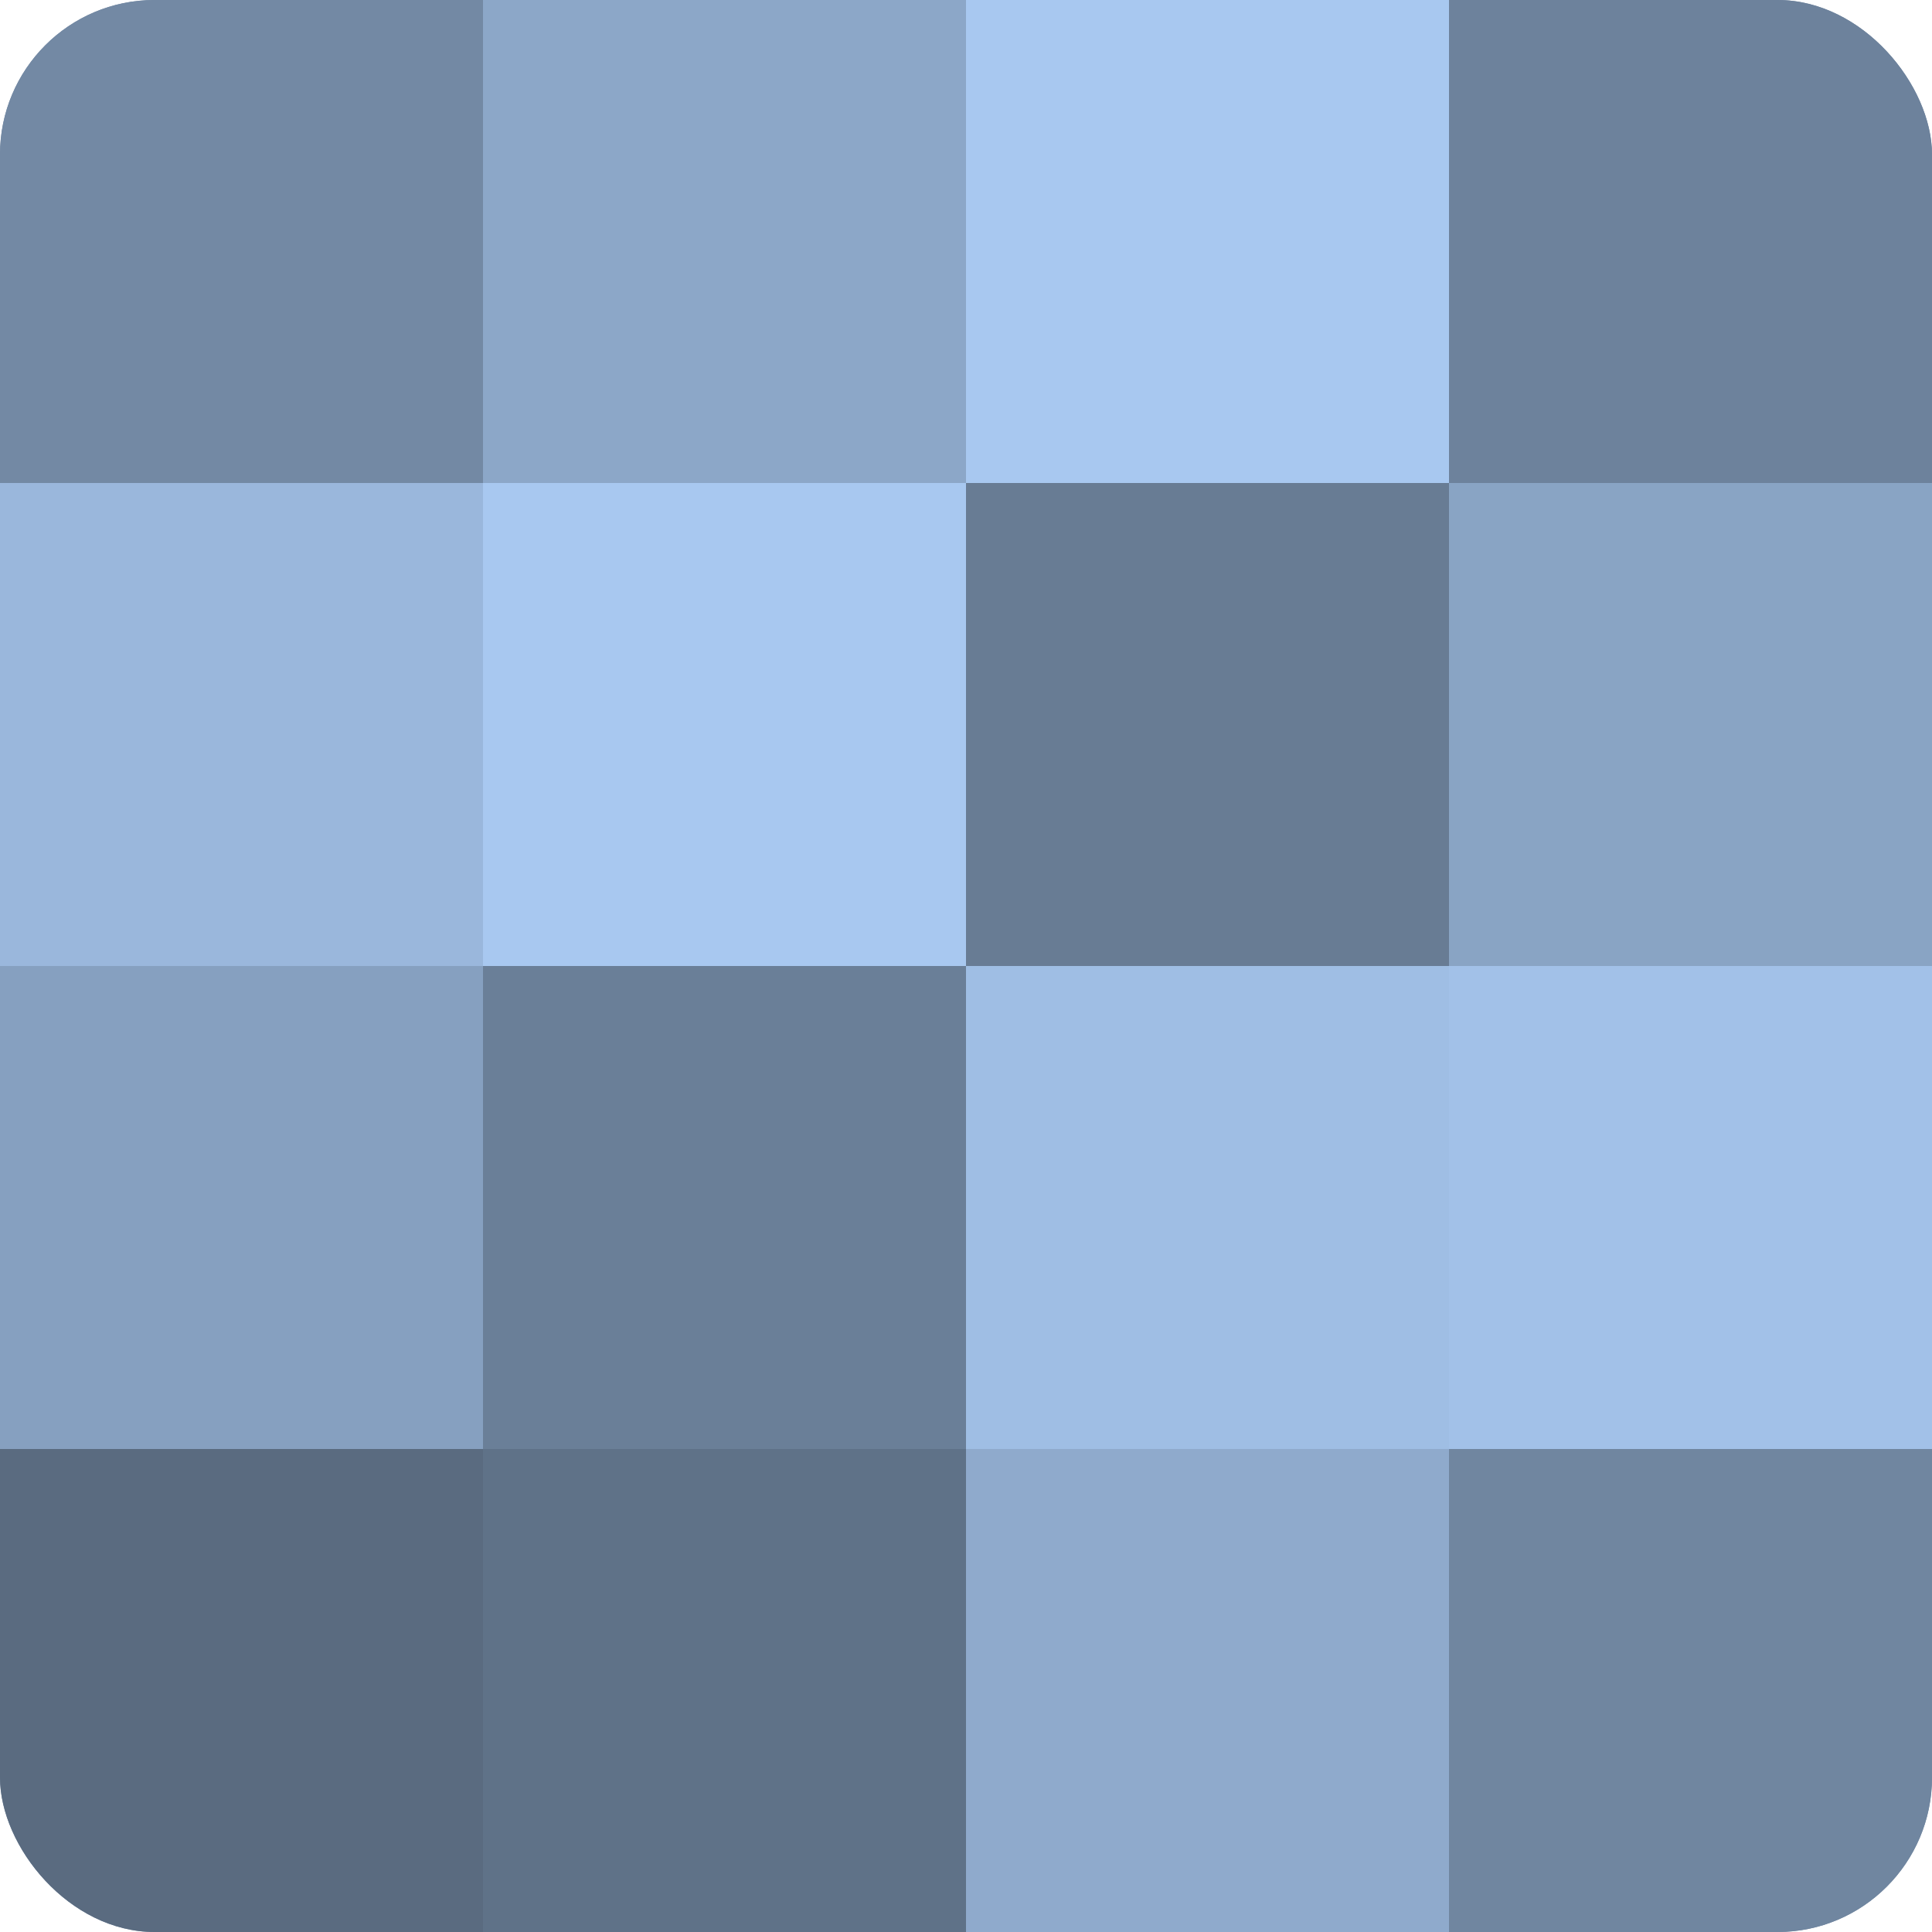
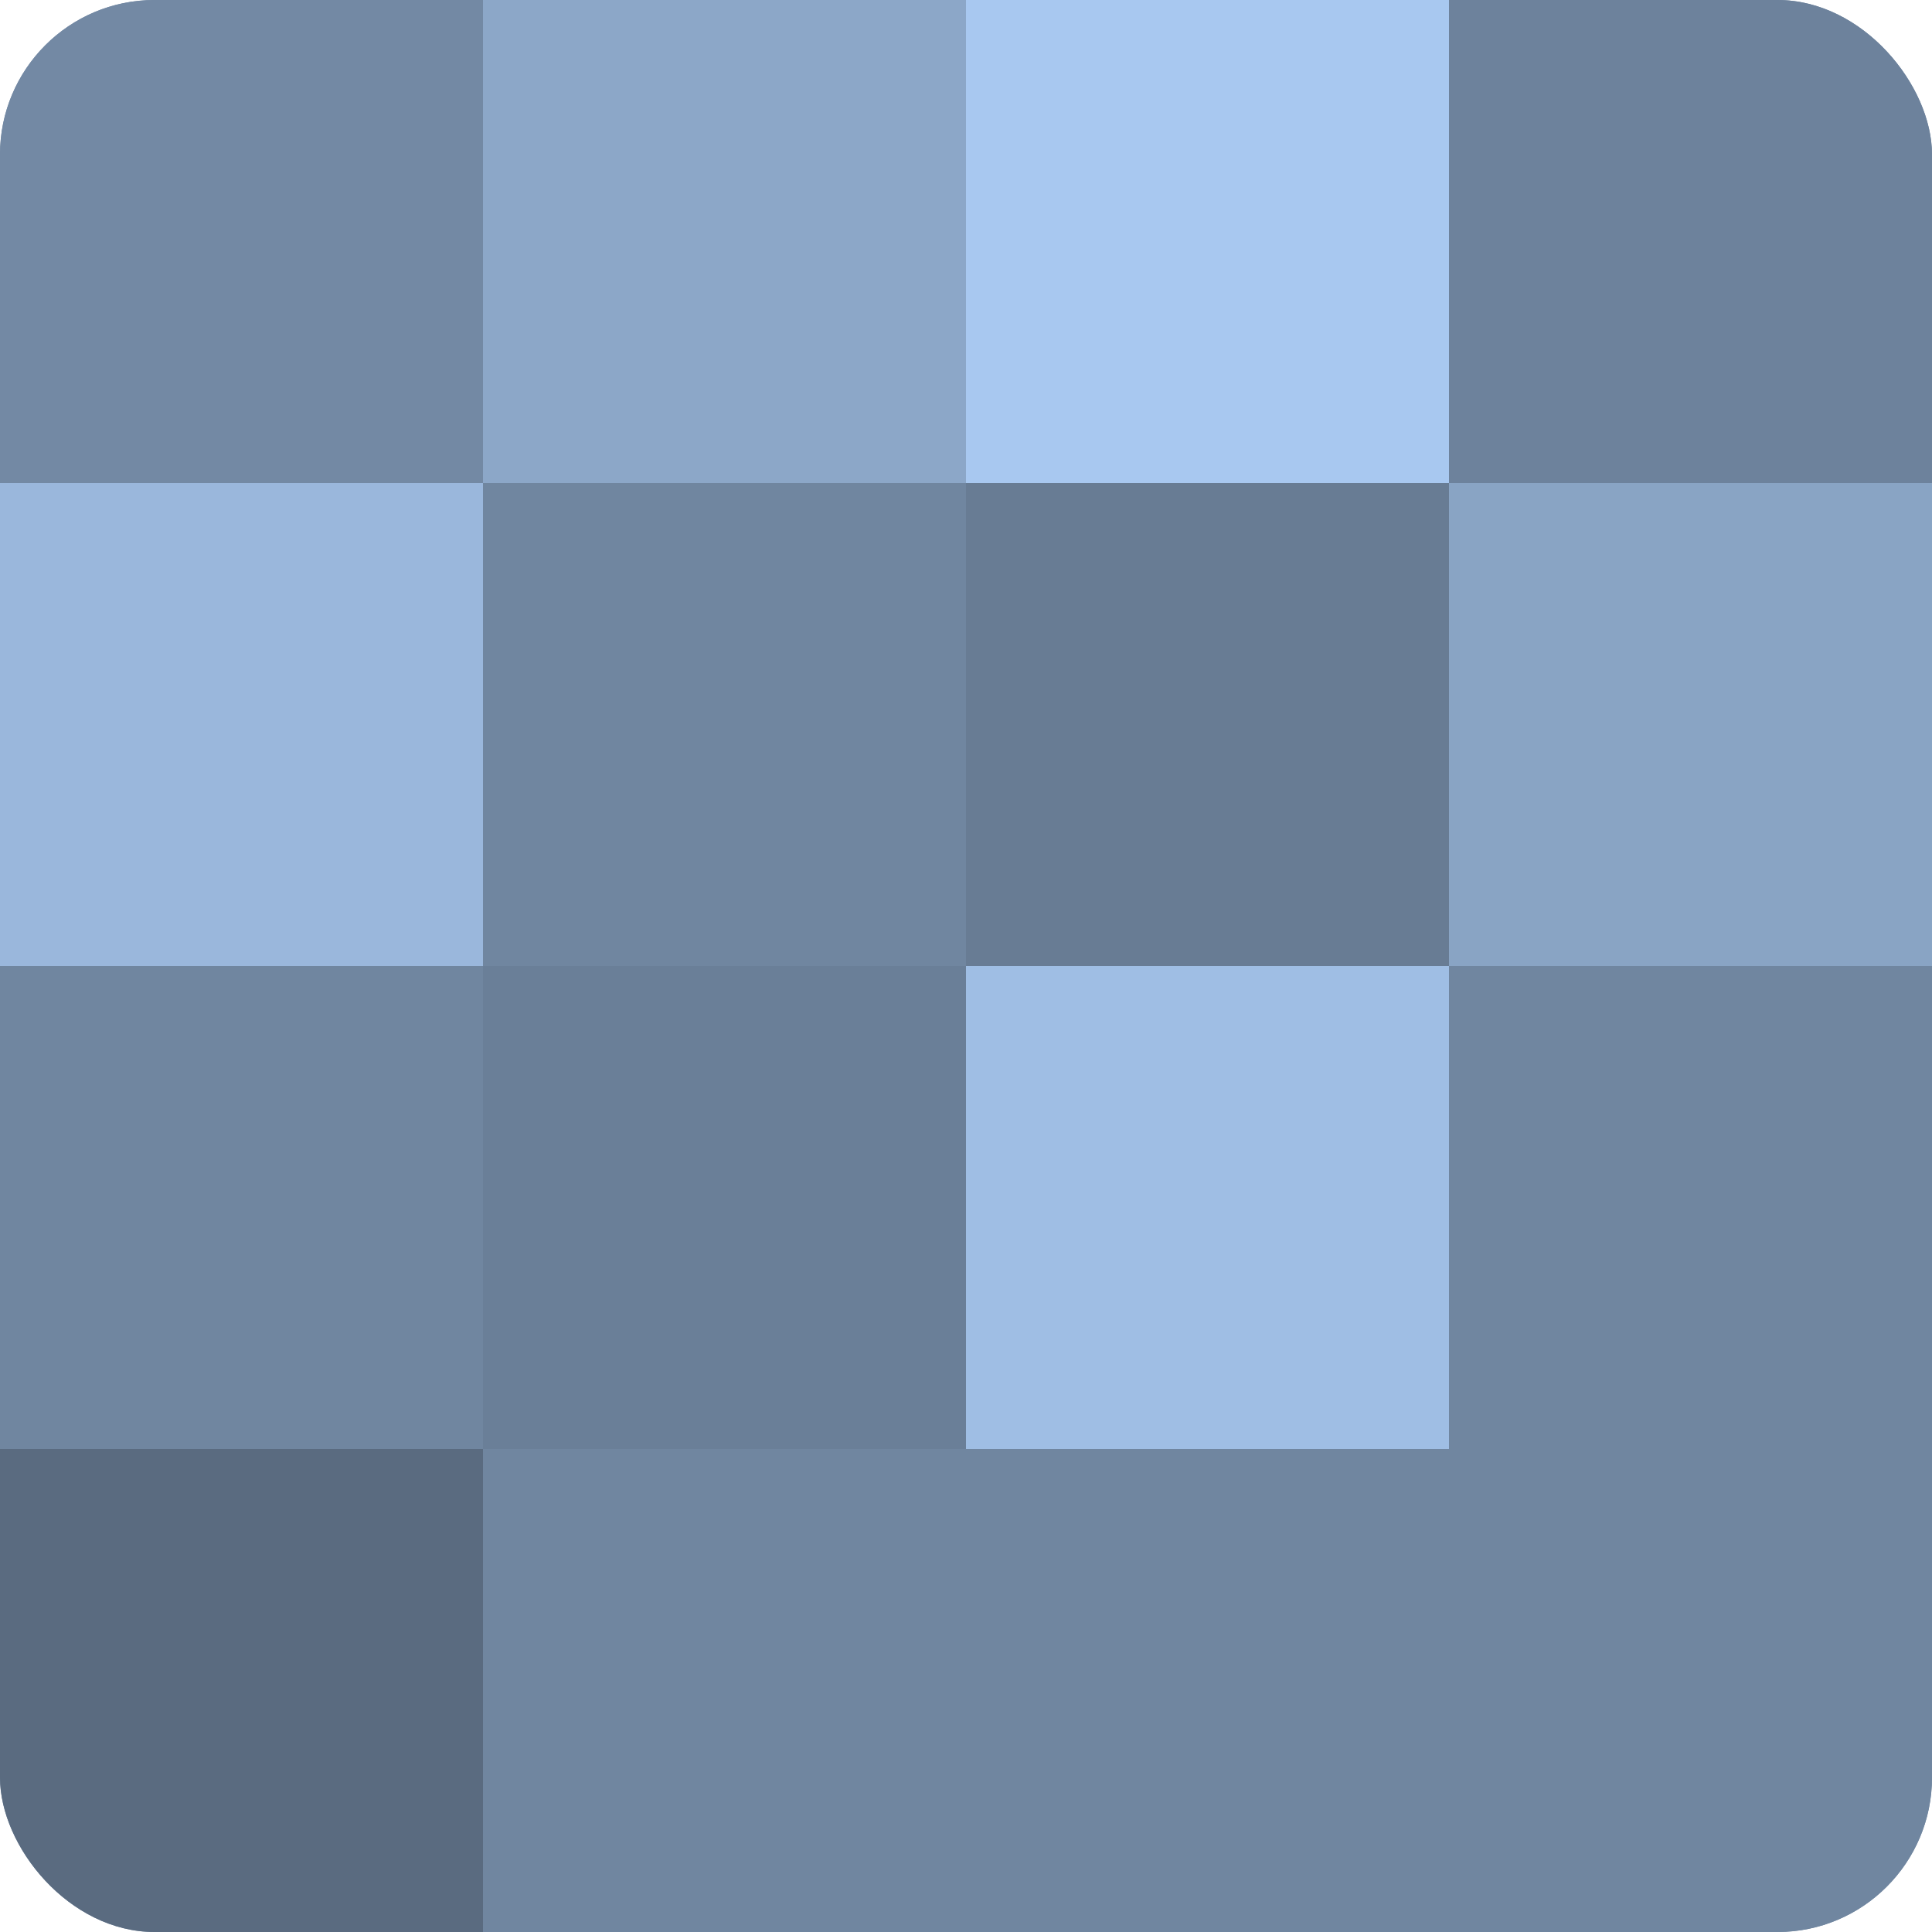
<svg xmlns="http://www.w3.org/2000/svg" width="60" height="60" viewBox="0 0 100 100" preserveAspectRatio="xMidYMid meet">
  <defs>
    <clipPath id="c" width="100" height="100">
      <rect width="100" height="100" rx="8" ry="8" />
    </clipPath>
  </defs>
  <g clip-path="url(#c)">
    <rect width="100" height="100" fill="#7086a0" />
    <rect width="25" height="25" fill="#7389a4" />
    <rect y="25" width="25" height="25" fill="#9ab7dc" />
-     <rect y="50" width="25" height="25" fill="#86a0c0" />
    <rect y="75" width="25" height="25" fill="#5a6b80" />
    <rect x="25" width="25" height="25" fill="#8ca7c8" />
-     <rect x="25" y="25" width="25" height="25" fill="#a8c8f0" />
    <rect x="25" y="50" width="25" height="25" fill="#6a7f98" />
-     <rect x="25" y="75" width="25" height="25" fill="#5f7288" />
    <rect x="50" width="25" height="25" fill="#a8c8f0" />
    <rect x="50" y="25" width="25" height="25" fill="#687c94" />
    <rect x="50" y="50" width="25" height="25" fill="#9fbee4" />
-     <rect x="50" y="75" width="25" height="25" fill="#8faacc" />
    <rect x="75" width="25" height="25" fill="#6d829c" />
    <rect x="75" y="25" width="25" height="25" fill="#89a4c4" />
-     <rect x="75" y="50" width="25" height="25" fill="#a2c1e8" />
    <rect x="75" y="75" width="25" height="25" fill="#7086a0" />
  </g>
</svg>